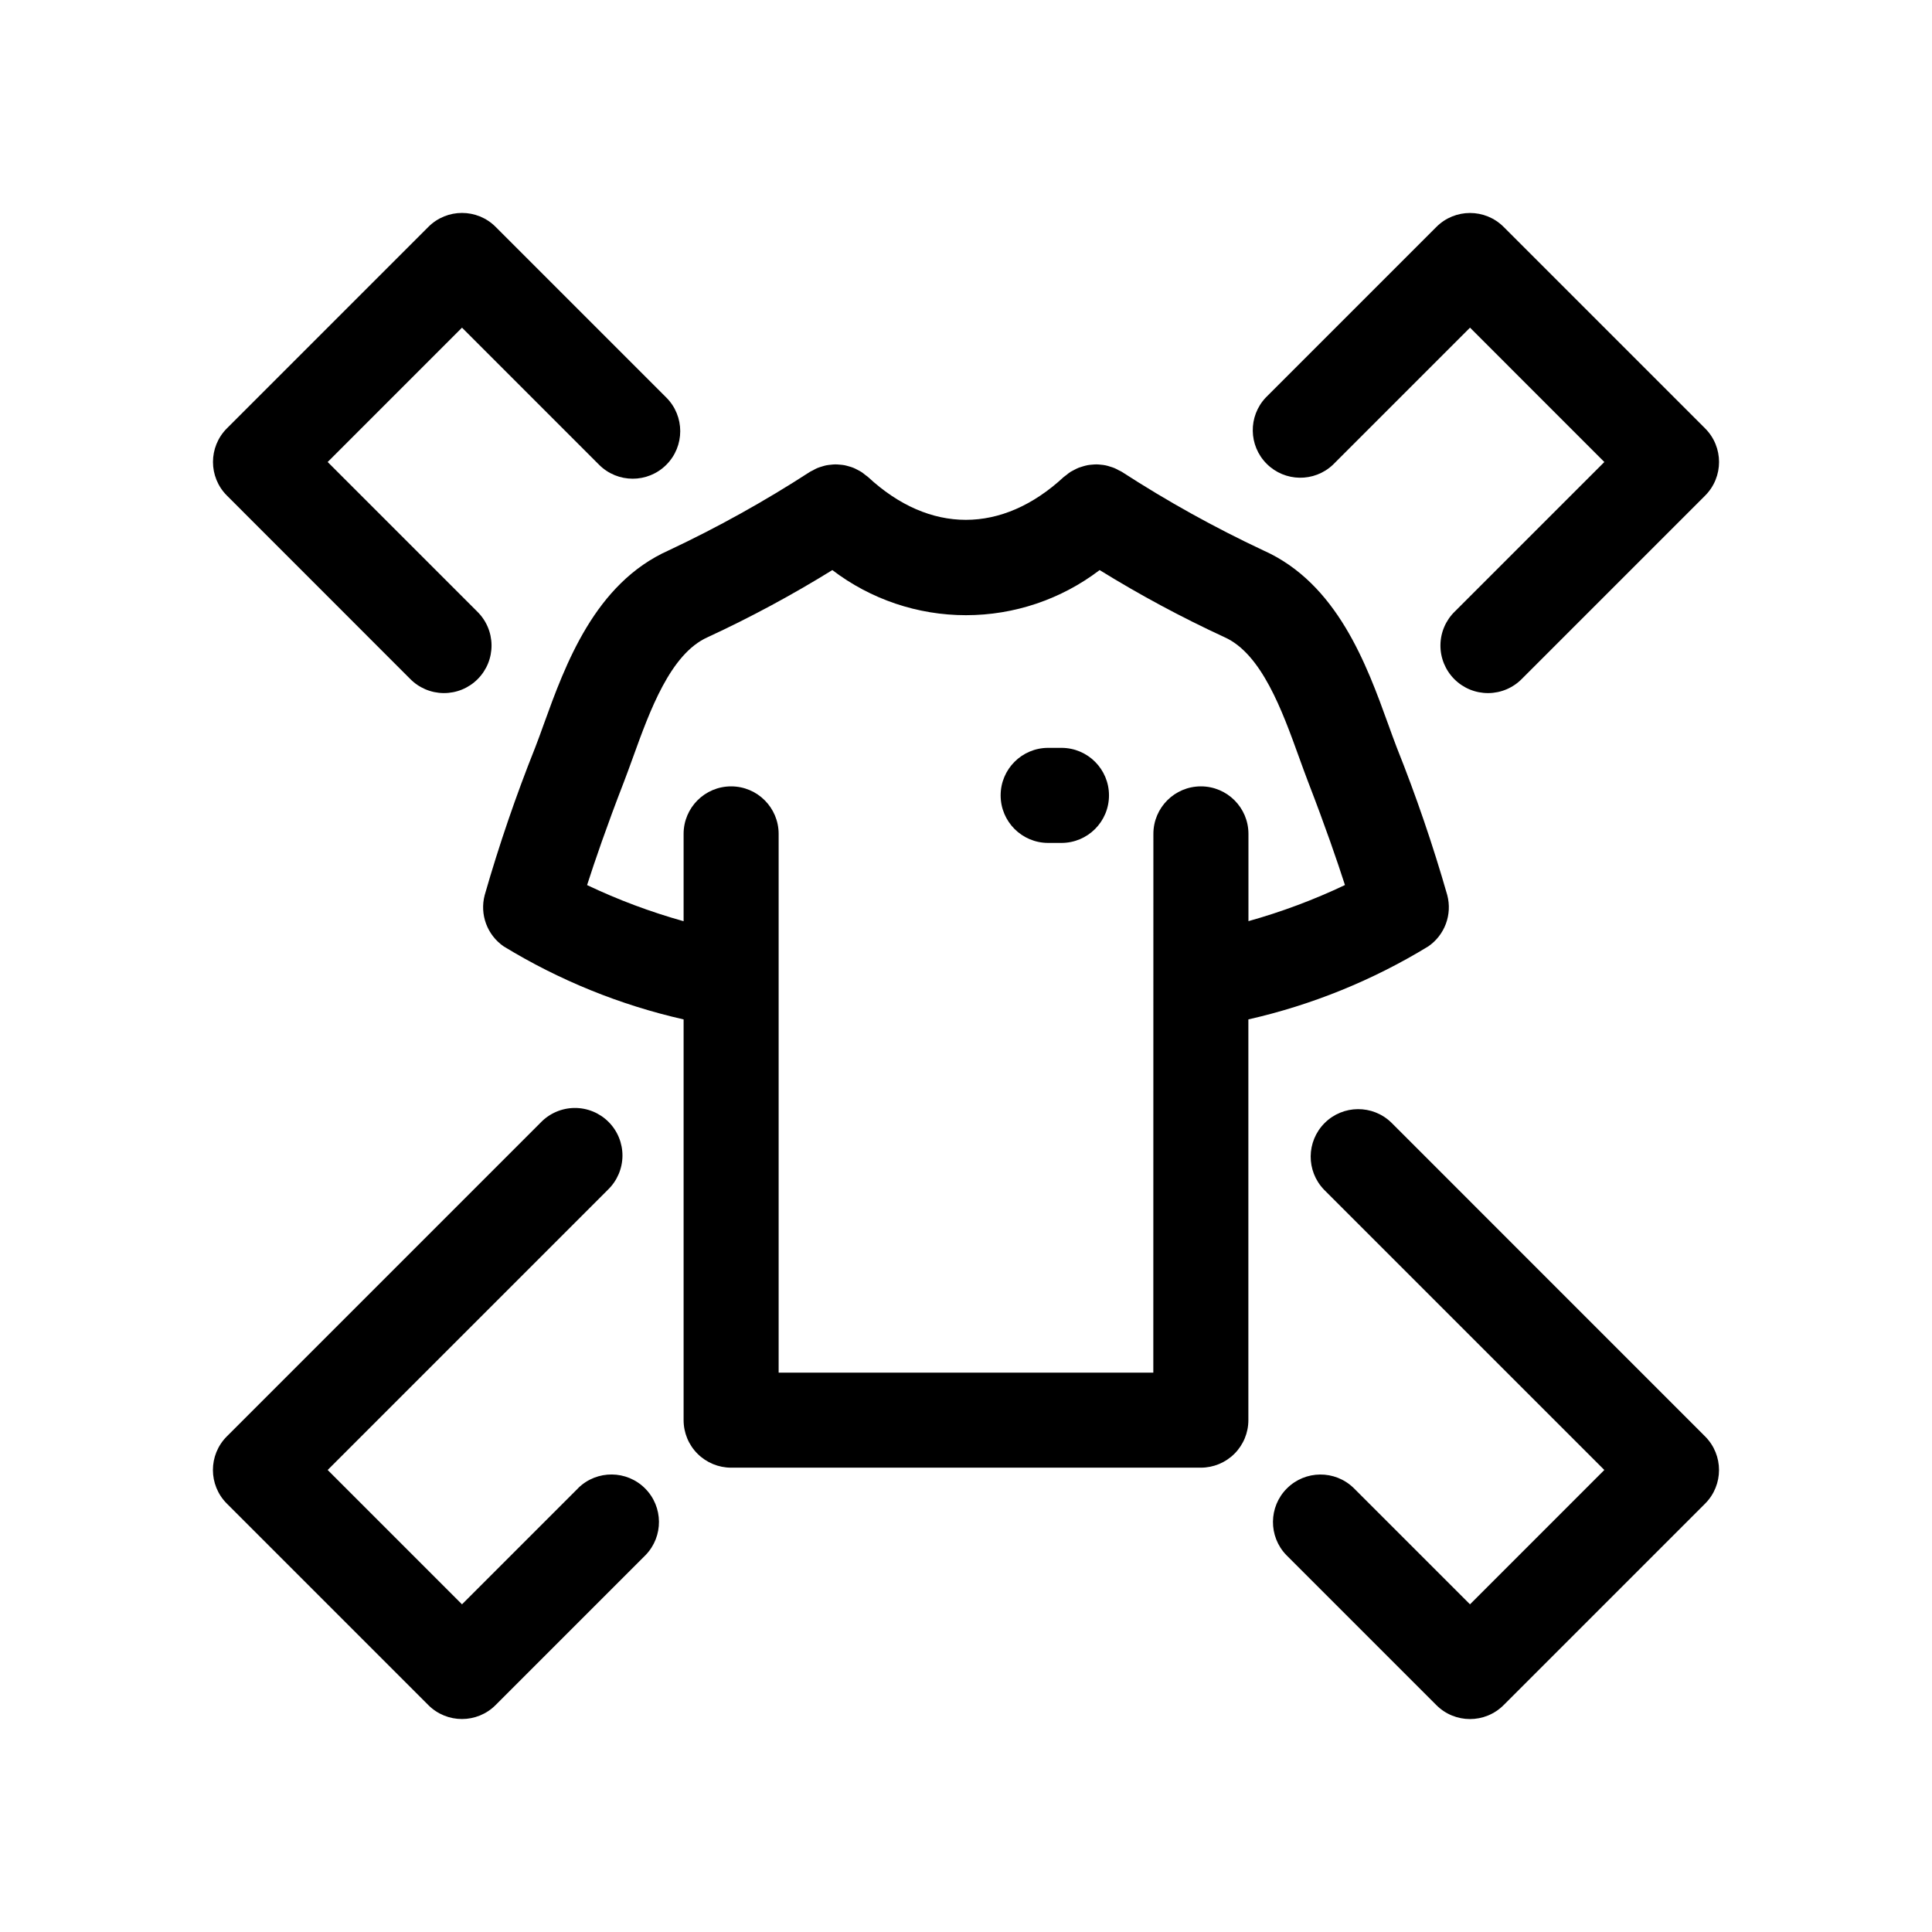
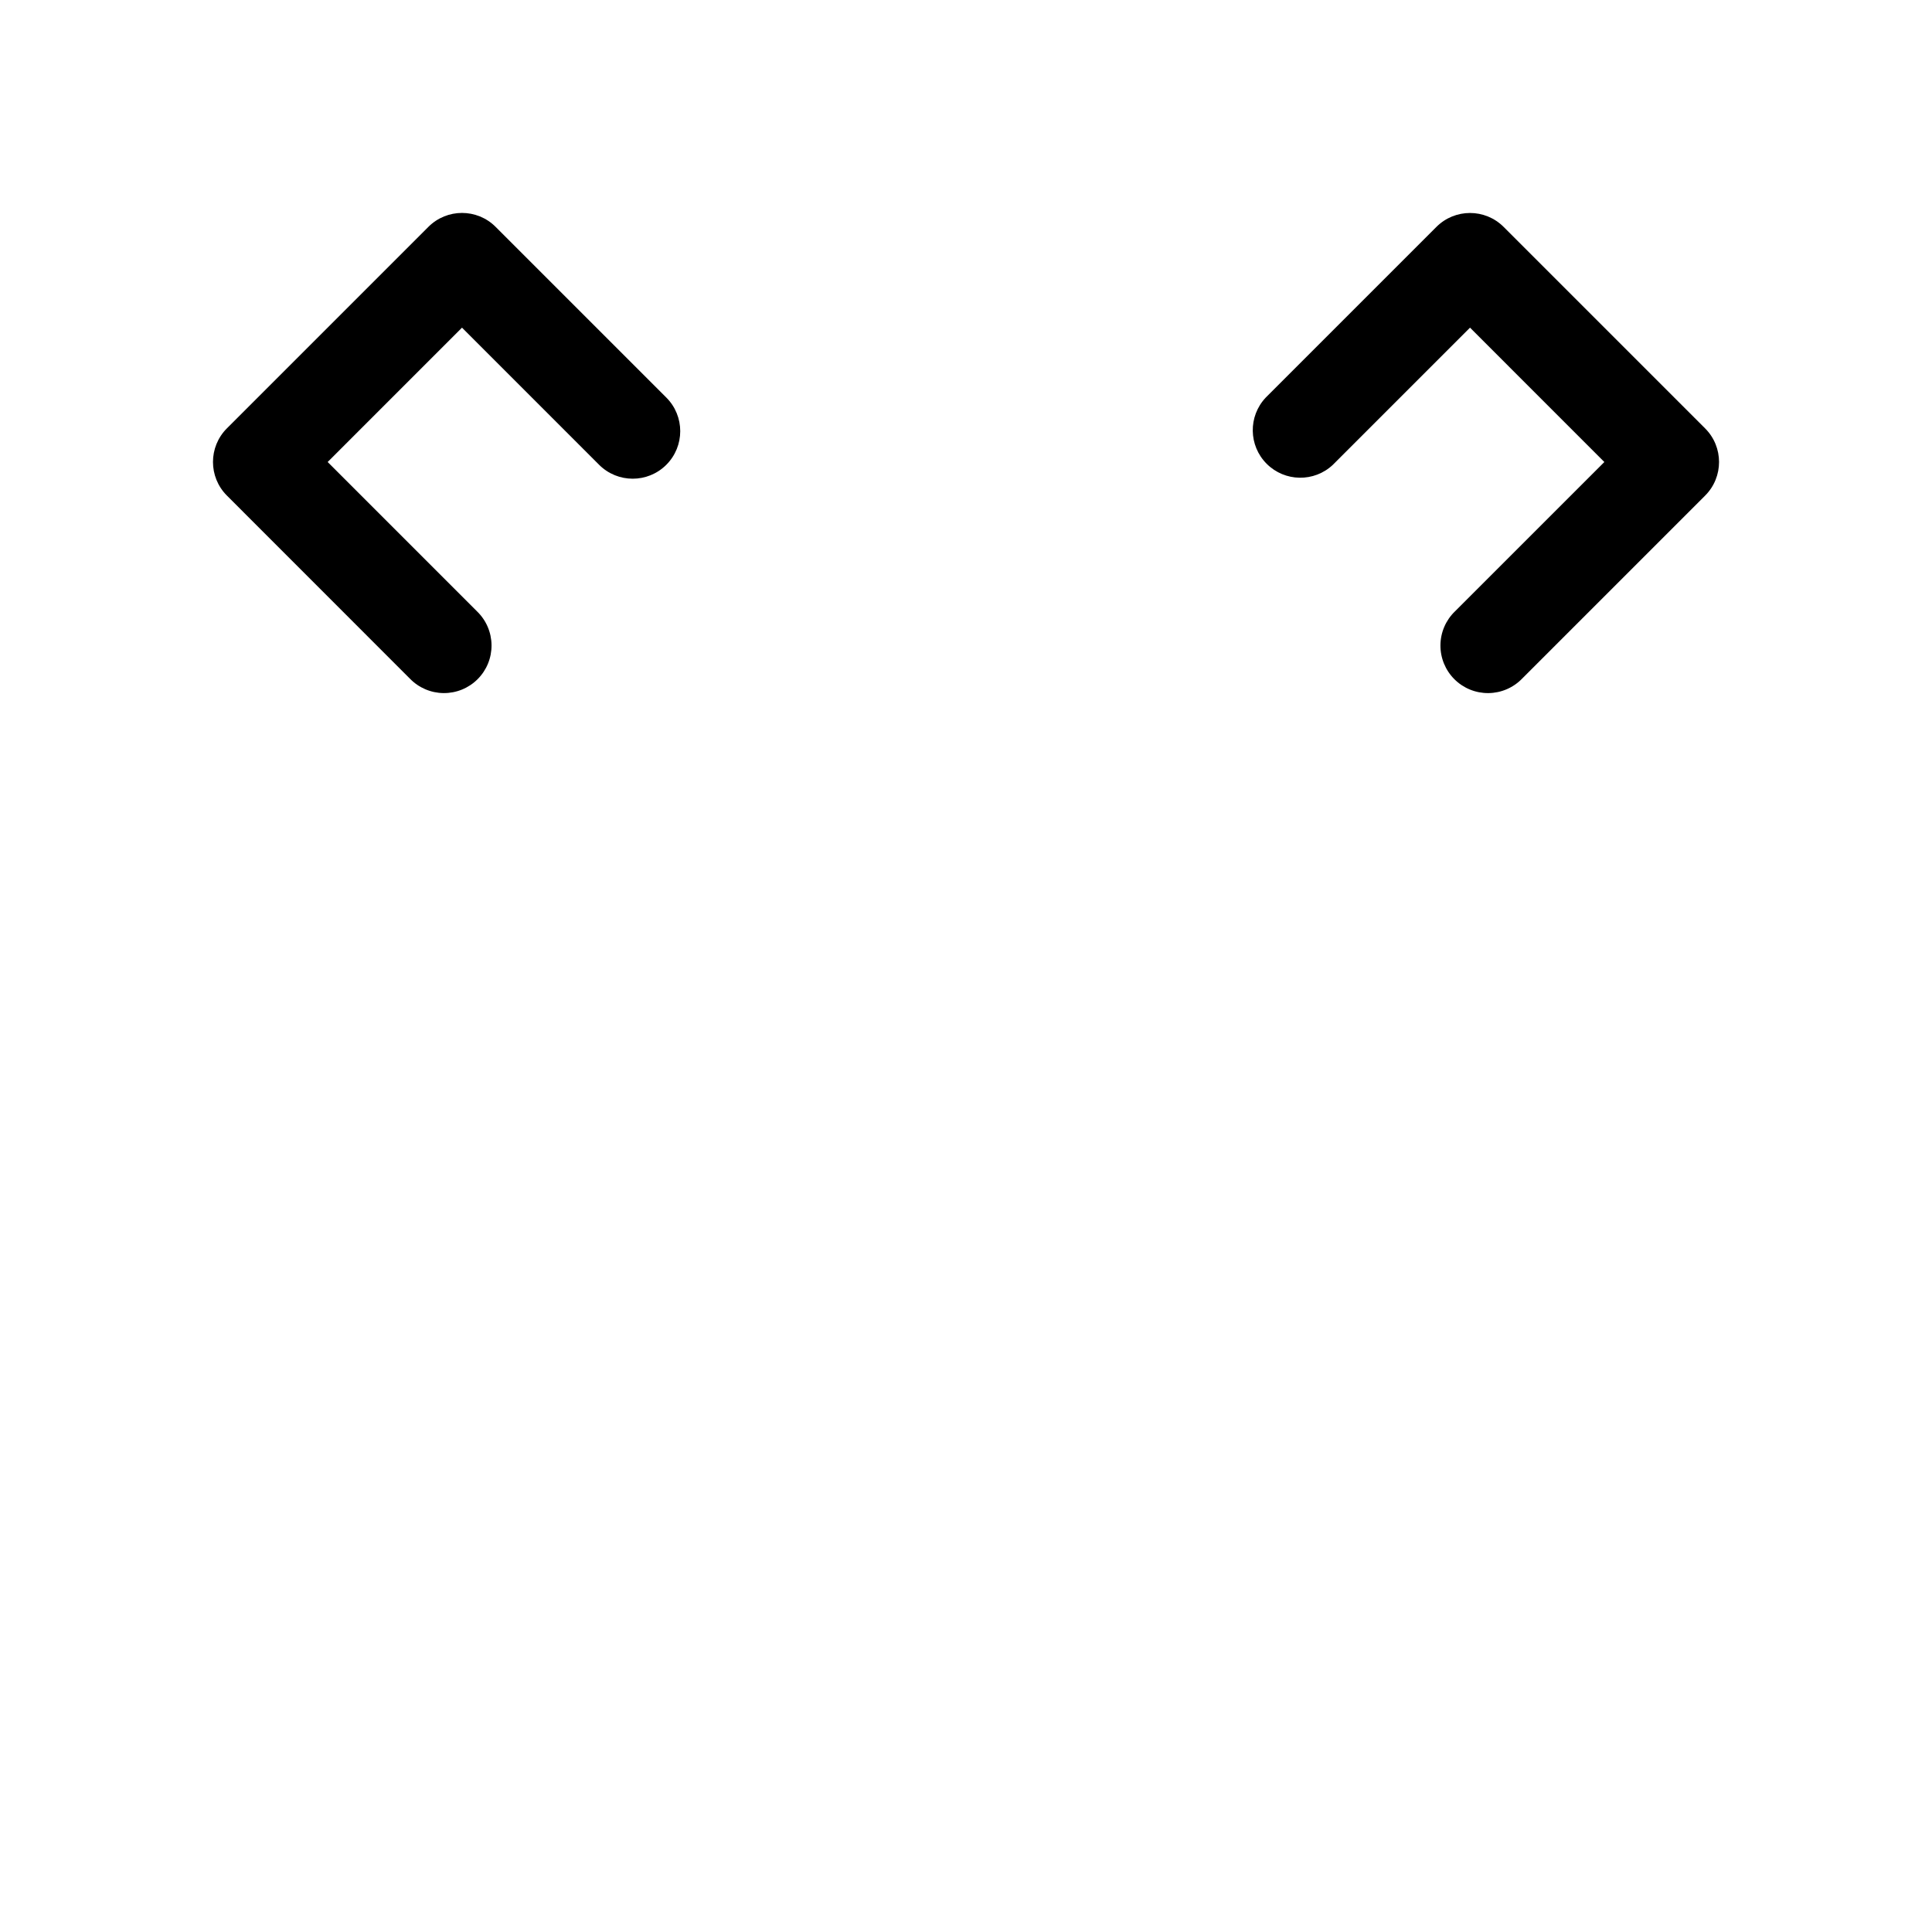
<svg xmlns="http://www.w3.org/2000/svg" fill="#000000" width="800px" height="800px" version="1.1" viewBox="144 144 512 512">
  <g>
-     <path d="m522.5 394.81c4.387-3.016 6.402-8.457 5.039-13.602-3.797-13.242-8.258-26.289-13.371-39.082-0.734-1.91-1.48-3.977-2.262-6.137-5.703-15.773-13.512-37.387-33.117-46.129-12.949-6.078-25.473-13.031-37.48-20.812-0.246-0.16-0.504-0.258-0.777-0.395v0.004c-0.387-0.227-0.785-0.43-1.195-0.609-0.375-0.148-0.762-0.281-1.152-0.391-0.781-0.273-1.598-0.445-2.422-0.504-0.383-0.039-0.762-0.082-1.145-0.086-0.383-0.004-0.832 0.035-1.25 0.07-0.418 0.035-0.781 0.07-1.164 0.141v0.004c-0.406 0.082-0.805 0.184-1.199 0.305-0.379 0.102-0.754 0.219-1.125 0.359-0.402 0.168-0.793 0.355-1.176 0.562-0.332 0.172-0.664 0.336-1.008 0.539-0.402 0.27-0.785 0.559-1.148 0.875-0.207 0.168-0.434 0.293-0.637 0.473-16.355 15.156-35.559 15.156-51.891 0-0.211-0.191-0.453-0.328-0.672-0.504-0.352-0.301-0.719-0.578-1.102-0.832-0.336-0.215-0.691-0.387-1.039-0.574-0.348-0.188-0.734-0.379-1.117-0.535s-0.781-0.262-1.184-0.379c-0.402-0.117-0.754-0.215-1.145-0.293-0.387-0.074-0.789-0.105-1.195-0.141-0.402-0.035-0.82-0.074-1.234-0.07-0.414 0.004-0.75 0.047-1.129 0.086-0.434 0.035-0.863 0.094-1.289 0.172-0.379 0.082-0.742 0.195-1.113 0.309-0.371 0.109-0.805 0.242-1.199 0.406-0.398 0.176-0.789 0.375-1.164 0.598-0.262 0.141-0.539 0.238-0.789 0.402-11.992 7.777-24.5 14.73-37.434 20.812-19.617 8.746-27.426 30.359-33.129 46.133-0.781 2.16-1.512 4.227-2.258 6.117-5.113 12.801-9.578 25.852-13.379 39.102-1.363 5.141 0.656 10.586 5.039 13.602 14.734 8.992 30.836 15.527 47.672 19.348v106.2c0 3.34 1.324 6.543 3.688 8.902 2.363 2.363 5.566 3.691 8.906 3.691h124.48c3.34 0 6.547-1.328 8.906-3.691 2.363-2.359 3.691-5.562 3.691-8.902v-106.2c16.832-3.82 32.934-10.352 47.668-19.348zm-72.859 112.95h-99.293v-142.77c0-6.957-5.637-12.594-12.594-12.594-6.957 0-12.594 5.637-12.594 12.594v23.141c-8.785-2.457-17.34-5.66-25.578-9.574 2.016-6.273 5.203-15.586 9.758-27.336 0.797-2.066 1.605-4.301 2.453-6.644 4.398-12.168 9.871-27.305 19.719-31.699 11.371-5.262 22.41-11.207 33.066-17.801 10.176 7.758 22.621 11.957 35.418 11.957 12.793 0 25.238-4.199 35.418-11.957 10.664 6.59 21.719 12.531 33.098 17.789 9.836 4.387 15.305 19.527 19.703 31.695 0.848 2.344 1.656 4.578 2.457 6.664 4.535 11.734 7.734 21.043 9.754 27.316l0.004 0.004c-8.238 3.91-16.797 7.113-25.578 9.57v-23.125c0-6.957-5.641-12.594-12.598-12.594-6.953 0-12.594 5.637-12.594 12.594z" />
-     <path d="m425.3 342.19h-3.527c-6.957 0-12.594 5.641-12.594 12.594 0 6.957 5.637 12.598 12.594 12.598h3.527c6.957 0 12.594-5.641 12.594-12.598 0-6.953-5.637-12.594-12.594-12.594z" />
    <path d="m252.61 323.83c2.348 2.43 5.57 3.816 8.949 3.844 3.379 0.031 6.629-1.297 9.016-3.688 2.391-2.387 3.719-5.637 3.688-9.016-0.027-3.379-1.414-6.602-3.844-8.949l-39.582-39.586 35.598-35.605 36.328 36.336c4.918 4.922 12.895 4.926 17.816 0.008s4.922-12.895 0.004-17.816l-45.242-45.242c-4.918-4.918-12.891-4.918-17.809 0l-53.402 53.402c-4.918 4.922-4.918 12.895 0 17.812z" />
-     <path d="m512.69 441.47c-4.941-4.773-12.797-4.707-17.656 0.152s-4.926 12.715-0.152 17.656l74.281 74.281-35.598 35.605-30.867-30.863h-0.004c-4.941-4.773-12.797-4.707-17.656 0.152-4.859 4.859-4.926 12.715-0.152 17.656l39.77 39.77c4.918 4.918 12.891 4.918 17.809 0l53.402-53.402h0.004c4.914-4.918 4.914-12.891 0-17.809z" />
    <path d="m497.23 267.17 36.34-36.336 35.598 35.605-39.594 39.586c-2.43 2.348-3.816 5.57-3.844 8.949-0.031 3.379 1.301 6.629 3.688 9.016 2.391 2.391 5.637 3.719 9.016 3.688 3.379-0.027 6.602-1.414 8.949-3.844l48.492-48.492c4.918-4.918 4.918-12.891 0-17.809l-53.402-53.402c-4.918-4.918-12.891-4.918-17.809 0l-45.242 45.242c-4.672 4.957-4.555 12.73 0.262 17.543 4.816 4.816 12.59 4.93 17.547 0.254z" />
-     <path d="m297.3 538.3-30.867 30.863-35.598-35.605 74.281-74.281c2.43-2.348 3.812-5.574 3.844-8.949 0.027-3.379-1.301-6.629-3.688-9.016-2.391-2.391-5.637-3.719-9.016-3.691-3.379 0.031-6.606 1.414-8.953 3.848l-83.188 83.188c-4.918 4.918-4.918 12.891 0 17.809l53.402 53.402v0.004c4.922 4.914 12.895 4.914 17.812 0l39.77-39.77v-0.004c4.773-4.941 4.703-12.797-0.152-17.656-4.859-4.856-12.715-4.926-17.656-0.152z" />
  </g>
</svg>